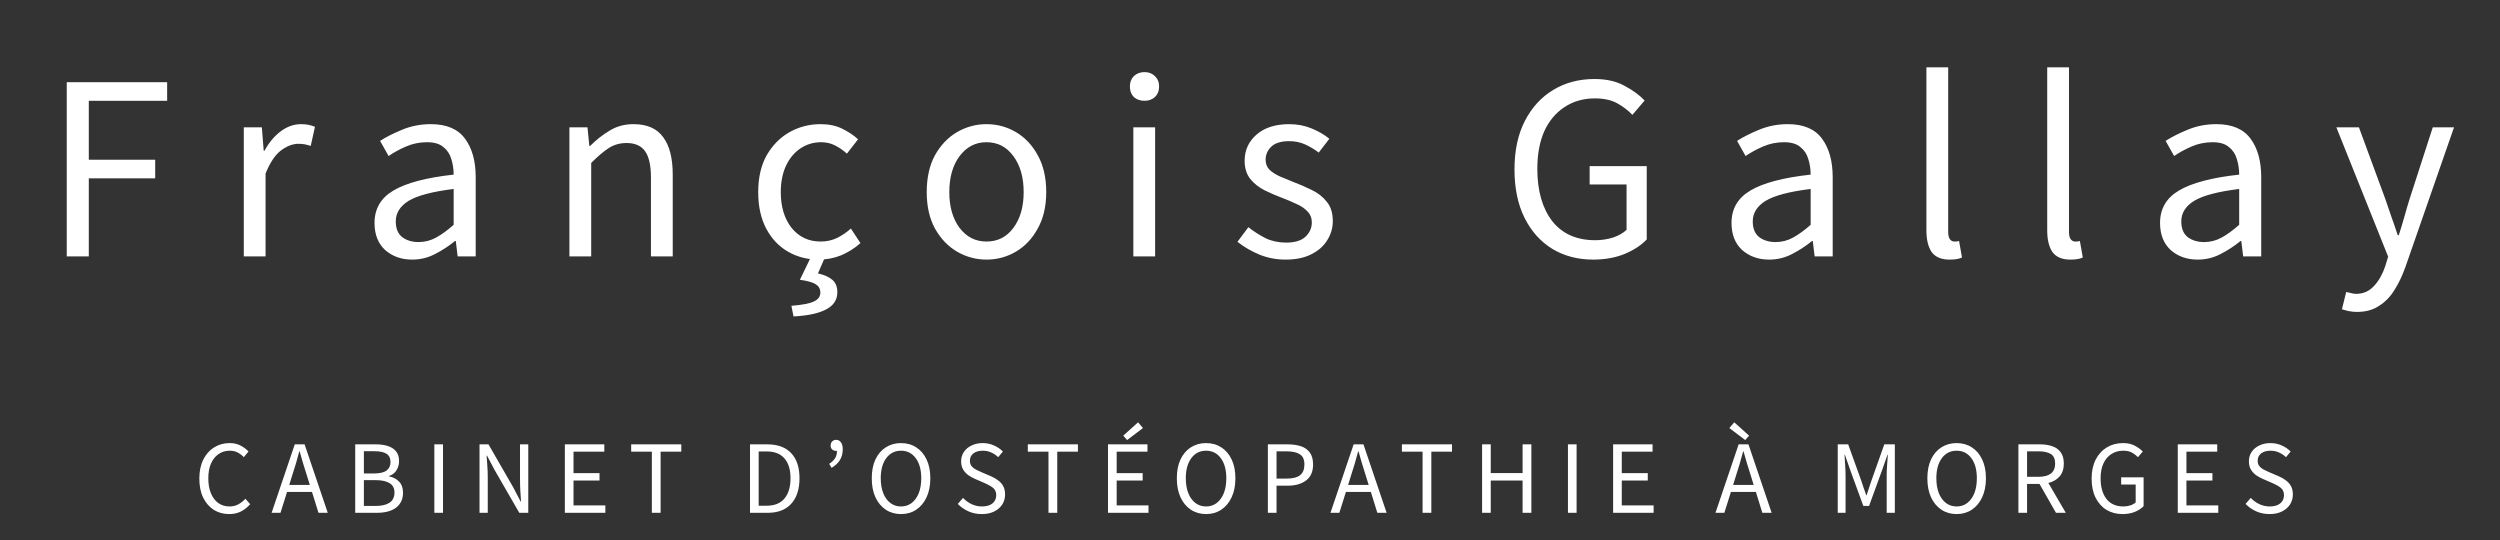
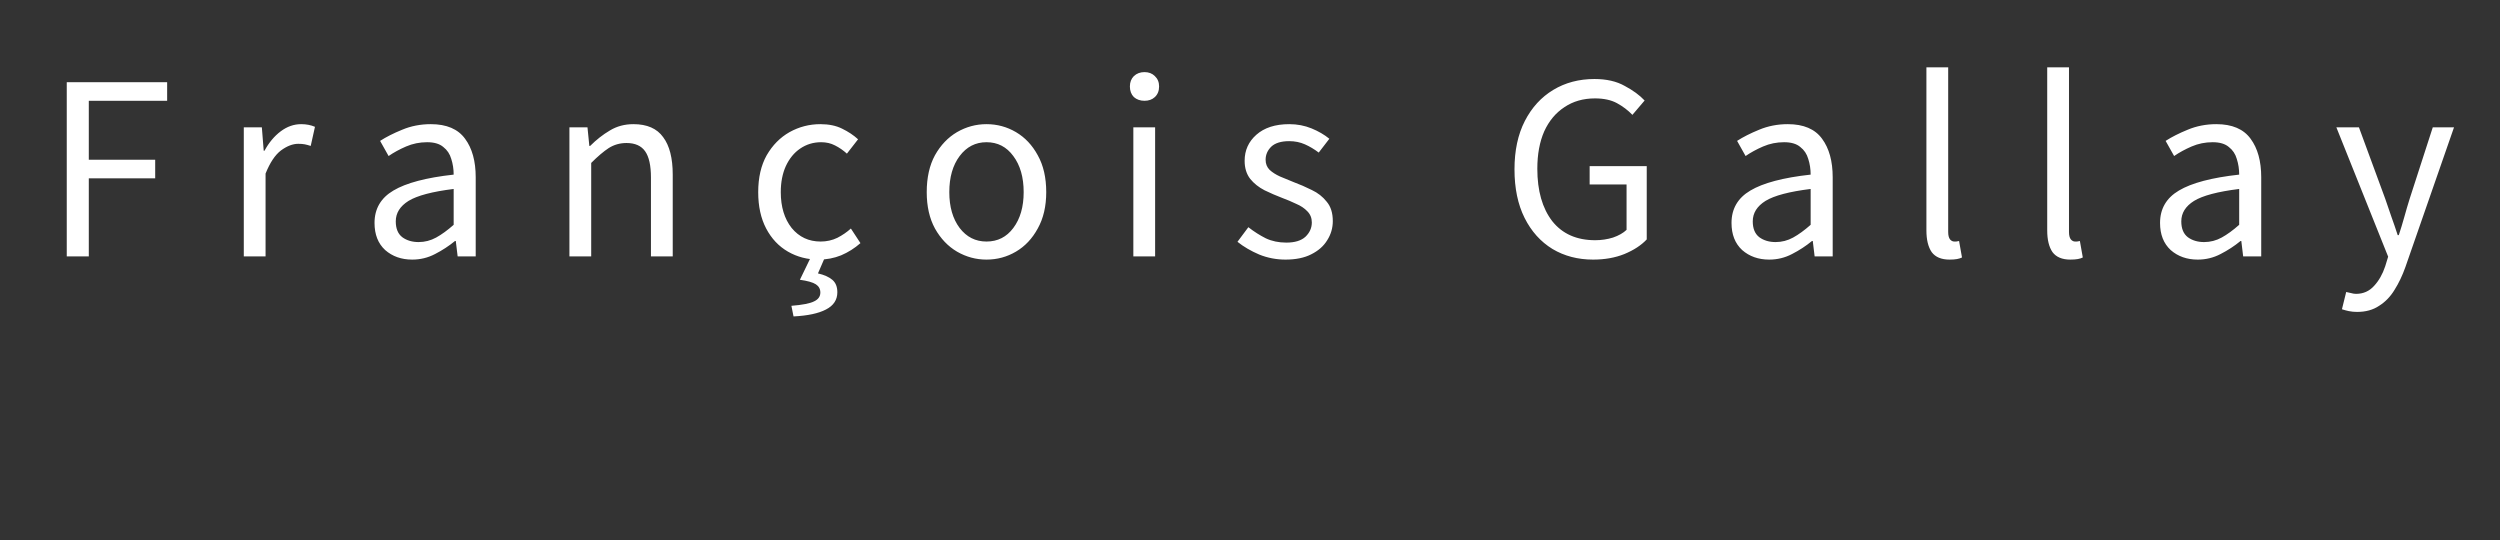
<svg xmlns="http://www.w3.org/2000/svg" width="273" height="59" viewBox="0 0 273 59" fill="none">
  <rect x="0" y="0" width="273" height="59" fill="#333333" stroke="none" />
  <path d="M7.29 28V8.976H18.252V11.006H9.697V17.444H16.947V19.474H9.697V28H7.29ZM26.622 28V13.906H28.594L28.797 16.458H28.884C29.367 15.569 29.957 14.863 30.653 14.341C31.349 13.819 32.093 13.558 32.886 13.558C33.447 13.558 33.949 13.655 34.394 13.848L33.93 15.936C33.698 15.859 33.485 15.801 33.292 15.762C33.099 15.723 32.857 15.704 32.567 15.704C31.968 15.704 31.339 15.946 30.682 16.429C30.044 16.912 29.483 17.753 29 18.952V28H26.622ZM45.016 28.348C43.836 28.348 42.85 28 42.058 27.304C41.284 26.589 40.898 25.603 40.898 24.346C40.898 22.799 41.584 21.62 42.957 20.808C44.349 19.977 46.543 19.397 49.54 19.068C49.54 18.469 49.453 17.898 49.279 17.357C49.124 16.816 48.834 16.381 48.409 16.052C48.003 15.704 47.413 15.53 46.64 15.53C45.828 15.53 45.064 15.685 44.349 15.994C43.633 16.303 42.995 16.651 42.435 17.038L41.507 15.385C42.164 14.96 42.966 14.554 43.914 14.167C44.88 13.761 45.924 13.558 47.046 13.558C48.766 13.558 50.013 14.09 50.787 15.153C51.56 16.197 51.947 17.599 51.947 19.358V28H49.975L49.772 26.318H49.685C49.027 26.859 48.302 27.333 47.51 27.739C46.736 28.145 45.905 28.348 45.016 28.348ZM45.712 26.434C46.388 26.434 47.026 26.27 47.626 25.941C48.225 25.612 48.863 25.148 49.54 24.549V20.634C47.2 20.924 45.557 21.359 44.61 21.939C43.682 22.519 43.218 23.263 43.218 24.172C43.218 24.965 43.459 25.545 43.943 25.912C44.426 26.26 45.016 26.434 45.712 26.434ZM62.181 28V13.906H64.153L64.356 15.936H64.443C65.12 15.259 65.835 14.699 66.589 14.254C67.343 13.79 68.203 13.558 69.17 13.558C70.659 13.558 71.741 14.032 72.418 14.979C73.114 15.907 73.462 17.27 73.462 19.068V28H71.084V19.387C71.084 18.072 70.871 17.115 70.446 16.516C70.021 15.917 69.344 15.617 68.416 15.617C67.701 15.617 67.053 15.801 66.473 16.168C65.912 16.535 65.274 17.077 64.559 17.792V28H62.181ZM89.408 28.348C88.171 28.348 87.05 28.058 86.044 27.478C85.039 26.898 84.246 26.057 83.666 24.955C83.086 23.853 82.796 22.529 82.796 20.982C82.796 19.397 83.106 18.053 83.724 16.951C84.362 15.849 85.194 15.008 86.218 14.428C87.262 13.848 88.384 13.558 89.582 13.558C90.51 13.558 91.303 13.722 91.96 14.051C92.637 14.38 93.217 14.766 93.7 15.211L92.482 16.777C92.076 16.41 91.641 16.11 91.177 15.878C90.733 15.646 90.23 15.53 89.669 15.53C88.819 15.53 88.055 15.762 87.378 16.226C86.721 16.671 86.199 17.309 85.812 18.14C85.445 18.952 85.261 19.899 85.261 20.982C85.261 22.587 85.658 23.892 86.45 24.897C87.262 25.883 88.316 26.376 89.611 26.376C90.269 26.376 90.878 26.241 91.438 25.97C91.999 25.68 92.492 25.342 92.917 24.955L93.961 26.55C93.323 27.111 92.618 27.555 91.844 27.884C91.071 28.193 90.259 28.348 89.408 28.348ZM86.653 34.554L86.421 33.394C87.639 33.297 88.471 33.133 88.915 32.901C89.36 32.688 89.582 32.369 89.582 31.944C89.582 31.557 89.418 31.258 89.089 31.045C88.761 30.832 88.181 30.668 87.349 30.552L88.625 27.913H90.162L89.321 29.856C89.998 30.011 90.52 30.243 90.887 30.552C91.255 30.861 91.438 31.316 91.438 31.915C91.438 32.746 91.023 33.375 90.191 33.8C89.379 34.225 88.2 34.477 86.653 34.554ZM107.724 28.348C106.583 28.348 105.51 28.058 104.505 27.478C103.519 26.898 102.717 26.057 102.098 24.955C101.499 23.853 101.199 22.529 101.199 20.982C101.199 19.397 101.499 18.053 102.098 16.951C102.717 15.849 103.519 15.008 104.505 14.428C105.51 13.848 106.583 13.558 107.724 13.558C108.884 13.558 109.957 13.848 110.943 14.428C111.929 15.008 112.722 15.849 113.321 16.951C113.94 18.053 114.249 19.397 114.249 20.982C114.249 22.529 113.94 23.853 113.321 24.955C112.722 26.057 111.929 26.898 110.943 27.478C109.957 28.058 108.884 28.348 107.724 28.348ZM107.724 26.376C108.942 26.376 109.918 25.883 110.653 24.897C111.407 23.892 111.784 22.587 111.784 20.982C111.784 19.358 111.407 18.043 110.653 17.038C109.918 16.033 108.942 15.53 107.724 15.53C106.525 15.53 105.549 16.033 104.795 17.038C104.041 18.043 103.664 19.358 103.664 20.982C103.664 22.587 104.041 23.892 104.795 24.897C105.549 25.883 106.525 26.376 107.724 26.376ZM123.761 28V13.906H126.139V28H123.761ZM124.979 11.006C124.515 11.006 124.128 10.871 123.819 10.6C123.529 10.31 123.384 9.923 123.384 9.44C123.384 8.976 123.529 8.599 123.819 8.309C124.128 8.019 124.515 7.874 124.979 7.874C125.443 7.874 125.82 8.019 126.11 8.309C126.419 8.599 126.574 8.976 126.574 9.44C126.574 9.923 126.419 10.31 126.11 10.6C125.82 10.871 125.443 11.006 124.979 11.006ZM140.38 28.348C139.375 28.348 138.418 28.164 137.509 27.797C136.601 27.41 135.808 26.946 135.131 26.405L136.32 24.81C136.939 25.293 137.577 25.699 138.234 26.028C138.892 26.337 139.636 26.492 140.467 26.492C141.395 26.492 142.091 26.279 142.555 25.854C143.019 25.409 143.251 24.887 143.251 24.288C143.251 23.805 143.087 23.399 142.758 23.07C142.449 22.741 142.043 22.471 141.54 22.258C141.057 22.026 140.554 21.813 140.032 21.62C139.375 21.369 138.727 21.088 138.089 20.779C137.451 20.45 136.929 20.035 136.523 19.532C136.117 19.01 135.914 18.353 135.914 17.56C135.914 16.419 136.34 15.472 137.19 14.718C138.06 13.945 139.259 13.558 140.786 13.558C141.656 13.558 142.468 13.713 143.222 14.022C143.976 14.331 144.624 14.708 145.165 15.153L144.005 16.661C143.522 16.294 143.019 15.994 142.497 15.762C141.975 15.53 141.405 15.414 140.786 15.414C139.897 15.414 139.24 15.617 138.814 16.023C138.408 16.429 138.205 16.903 138.205 17.444C138.205 17.889 138.35 18.256 138.64 18.546C138.93 18.817 139.307 19.058 139.771 19.271C140.235 19.464 140.728 19.667 141.25 19.88C141.927 20.131 142.594 20.421 143.251 20.75C143.909 21.059 144.45 21.485 144.875 22.026C145.32 22.548 145.542 23.254 145.542 24.143C145.542 24.897 145.339 25.593 144.933 26.231C144.547 26.869 143.967 27.381 143.193 27.768C142.439 28.155 141.502 28.348 140.38 28.348ZM173.966 28.348C172.304 28.348 170.825 27.961 169.529 27.188C168.234 26.395 167.219 25.264 166.484 23.795C165.75 22.326 165.382 20.557 165.382 18.488C165.382 16.439 165.759 14.679 166.513 13.21C167.267 11.741 168.302 10.61 169.616 9.817C170.931 9.024 172.429 8.628 174.111 8.628C175.426 8.628 176.528 8.879 177.417 9.382C178.326 9.865 179.051 10.397 179.592 10.977L178.258 12.543C177.775 12.04 177.214 11.615 176.576 11.267C175.938 10.919 175.136 10.745 174.169 10.745C172.893 10.745 171.782 11.064 170.834 11.702C169.887 12.321 169.152 13.2 168.63 14.341C168.128 15.482 167.876 16.845 167.876 18.43C167.876 20.827 168.418 22.732 169.5 24.143C170.602 25.535 172.168 26.231 174.198 26.231C174.875 26.231 175.523 26.134 176.141 25.941C176.76 25.728 177.253 25.448 177.62 25.1V20.141H173.589V18.14H179.824V26.144C179.225 26.782 178.413 27.314 177.388 27.739C176.383 28.145 175.242 28.348 173.966 28.348ZM193.199 28.348C192.02 28.348 191.034 28 190.241 27.304C189.468 26.589 189.081 25.603 189.081 24.346C189.081 22.799 189.767 21.62 191.14 20.808C192.532 19.977 194.726 19.397 197.723 19.068C197.723 18.469 197.636 17.898 197.462 17.357C197.307 16.816 197.017 16.381 196.592 16.052C196.186 15.704 195.596 15.53 194.823 15.53C194.011 15.53 193.247 15.685 192.532 15.994C191.817 16.303 191.179 16.651 190.618 17.038L189.69 15.385C190.347 14.96 191.15 14.554 192.097 14.167C193.064 13.761 194.108 13.558 195.229 13.558C196.95 13.558 198.197 14.09 198.97 15.153C199.743 16.197 200.13 17.599 200.13 19.358V28H198.158L197.955 26.318H197.868C197.211 26.859 196.486 27.333 195.693 27.739C194.92 28.145 194.088 28.348 193.199 28.348ZM193.895 26.434C194.572 26.434 195.21 26.27 195.809 25.941C196.408 25.612 197.046 25.148 197.723 24.549V20.634C195.384 20.924 193.74 21.359 192.793 21.939C191.865 22.519 191.401 23.263 191.401 24.172C191.401 24.965 191.643 25.545 192.126 25.912C192.609 26.26 193.199 26.434 193.895 26.434ZM212.887 28.348C211.998 28.348 211.35 28.077 210.944 27.536C210.557 26.975 210.364 26.183 210.364 25.158V7.352H212.742V25.332C212.742 25.699 212.81 25.97 212.945 26.144C213.08 26.299 213.235 26.376 213.409 26.376C213.486 26.376 213.554 26.376 213.612 26.376C213.689 26.357 213.796 26.337 213.931 26.318L214.25 28.116C214.095 28.193 213.912 28.251 213.699 28.29C213.486 28.329 213.216 28.348 212.887 28.348ZM226.079 28.348C225.189 28.348 224.542 28.077 224.136 27.536C223.749 26.975 223.556 26.183 223.556 25.158V7.352H225.934V25.332C225.934 25.699 226.001 25.97 226.137 26.144C226.272 26.299 226.427 26.376 226.601 26.376C226.678 26.376 226.746 26.376 226.804 26.376C226.881 26.357 226.987 26.337 227.123 26.318L227.442 28.116C227.287 28.193 227.103 28.251 226.891 28.29C226.678 28.329 226.407 28.348 226.079 28.348ZM239.995 28.348C238.816 28.348 237.83 28 237.037 27.304C236.264 26.589 235.877 25.603 235.877 24.346C235.877 22.799 236.564 21.62 237.936 20.808C239.328 19.977 241.523 19.397 244.519 19.068C244.519 18.469 244.432 17.898 244.258 17.357C244.104 16.816 243.814 16.381 243.388 16.052C242.982 15.704 242.393 15.53 241.619 15.53C240.807 15.53 240.044 15.685 239.328 15.994C238.613 16.303 237.975 16.651 237.414 17.038L236.486 15.385C237.144 14.96 237.946 14.554 238.893 14.167C239.86 13.761 240.904 13.558 242.025 13.558C243.746 13.558 244.993 14.09 245.766 15.153C246.54 16.197 246.926 17.599 246.926 19.358V28H244.954L244.751 26.318H244.664C244.007 26.859 243.282 27.333 242.489 27.739C241.716 28.145 240.885 28.348 239.995 28.348ZM240.691 26.434C241.368 26.434 242.006 26.27 242.605 25.941C243.205 25.612 243.843 25.148 244.519 24.549V20.634C242.18 20.924 240.537 21.359 239.589 21.939C238.661 22.519 238.197 23.263 238.197 24.172C238.197 24.965 238.439 25.545 238.922 25.912C239.406 26.26 239.995 26.434 240.691 26.434ZM257.393 34.061C257.083 34.061 256.784 34.032 256.494 33.974C256.223 33.916 255.972 33.848 255.74 33.771L256.204 31.886C256.358 31.925 256.532 31.963 256.726 32.002C256.919 32.06 257.103 32.089 257.277 32.089C258.069 32.089 258.727 31.799 259.249 31.219C259.771 30.658 260.177 29.943 260.467 29.073L260.786 28.029L255.131 13.906H257.596L260.467 21.707C260.679 22.306 260.902 22.954 261.134 23.65C261.385 24.346 261.617 25.023 261.83 25.68H261.946C262.158 25.042 262.361 24.375 262.555 23.679C262.748 22.983 262.941 22.326 263.135 21.707L265.658 13.906H267.978L262.671 29.16C262.342 30.088 261.946 30.919 261.482 31.654C261.037 32.389 260.476 32.969 259.8 33.394C259.142 33.839 258.34 34.061 257.393 34.061Z" fill="white" />
-   <path d="M25.028 56.137C24.404 56.137 23.846 55.985 23.352 55.681C22.865 55.369 22.478 54.925 22.189 54.347C21.908 53.769 21.767 53.074 21.767 52.261C21.767 51.455 21.912 50.764 22.2 50.186C22.489 49.608 22.884 49.164 23.386 48.852C23.888 48.541 24.454 48.385 25.085 48.385C25.541 48.385 25.943 48.48 26.293 48.67C26.643 48.852 26.924 49.065 27.137 49.308L26.624 49.924C26.426 49.711 26.202 49.54 25.951 49.411C25.7 49.282 25.415 49.217 25.096 49.217C24.625 49.217 24.211 49.342 23.853 49.593C23.504 49.836 23.23 50.182 23.033 50.631C22.843 51.079 22.748 51.615 22.748 52.238C22.748 52.861 22.843 53.405 23.033 53.868C23.223 54.324 23.489 54.678 23.831 54.928C24.18 55.179 24.591 55.305 25.062 55.305C25.419 55.305 25.738 55.229 26.019 55.077C26.301 54.925 26.559 54.719 26.795 54.461L27.319 55.054C27.023 55.396 26.688 55.662 26.316 55.852C25.943 56.042 25.514 56.137 25.028 56.137ZM31.939 51.816L31.586 52.956H33.832L33.478 51.816C33.342 51.398 33.212 50.984 33.091 50.574C32.969 50.156 32.847 49.73 32.726 49.297H32.68C32.566 49.73 32.449 50.156 32.327 50.574C32.205 50.984 32.076 51.398 31.939 51.816ZM29.659 56L32.19 48.522H33.262L35.792 56H34.778L34.071 53.72H31.346L30.628 56H29.659ZM38.79 56V48.522H41.013C41.522 48.522 41.967 48.582 42.347 48.704C42.734 48.826 43.035 49.019 43.248 49.285C43.468 49.551 43.578 49.905 43.578 50.346C43.578 50.718 43.483 51.056 43.293 51.36C43.111 51.657 42.841 51.862 42.484 51.976V52.021C42.932 52.105 43.297 52.295 43.578 52.591C43.867 52.888 44.011 53.294 44.011 53.811C44.011 54.298 43.89 54.704 43.647 55.031C43.411 55.358 43.08 55.601 42.655 55.761C42.229 55.92 41.735 56 41.173 56H38.79ZM39.736 51.702H40.842C41.48 51.702 41.94 51.592 42.221 51.372C42.503 51.151 42.643 50.851 42.643 50.471C42.643 50.038 42.495 49.73 42.199 49.548C41.91 49.365 41.473 49.274 40.888 49.274H39.736V51.702ZM39.736 55.248H41.036C41.682 55.248 42.184 55.13 42.541 54.894C42.898 54.651 43.077 54.279 43.077 53.777C43.077 53.313 42.898 52.975 42.541 52.762C42.191 52.542 41.69 52.432 41.036 52.432H39.736V55.248ZM47.43 56V48.522H48.376V56H47.43ZM52.363 56V48.522H53.343L56.045 53.218L56.854 54.769H56.9C56.877 54.389 56.85 53.997 56.82 53.595C56.797 53.184 56.786 52.781 56.786 52.386V48.522H57.687V56H56.706L53.993 51.292L53.184 49.753H53.138C53.168 50.125 53.195 50.509 53.218 50.904C53.248 51.299 53.263 51.695 53.263 52.09V56H52.363ZM61.682 56V48.522H65.991V49.32H62.628V51.668H65.467V52.477H62.628V55.191H66.105V56H61.682ZM71.182 56V49.32H68.925V48.522H74.397V49.32H72.139V56H71.182ZM81.902 56V48.522H83.771C84.927 48.522 85.804 48.845 86.405 49.491C87.005 50.129 87.305 51.041 87.305 52.227C87.305 53.42 87.005 54.347 86.405 55.008C85.812 55.669 84.949 56 83.817 56H81.902ZM82.848 55.225H83.703C84.577 55.225 85.231 54.963 85.664 54.438C86.105 53.906 86.325 53.169 86.325 52.227C86.325 51.284 86.105 50.562 85.664 50.061C85.231 49.551 84.577 49.297 83.703 49.297H82.848V55.225ZM90.808 51.087L90.546 50.653C90.834 50.463 91.047 50.262 91.184 50.049C91.328 49.829 91.4 49.555 91.4 49.228C91.378 49.236 91.347 49.24 91.309 49.24C91.15 49.24 91.009 49.19 90.888 49.092C90.766 48.993 90.705 48.852 90.705 48.67C90.705 48.472 90.762 48.316 90.876 48.202C90.99 48.088 91.135 48.031 91.309 48.031C91.53 48.031 91.704 48.123 91.834 48.305C91.963 48.48 92.028 48.734 92.028 49.069C92.028 49.525 91.921 49.92 91.708 50.254C91.503 50.581 91.203 50.859 90.808 51.087ZM98.389 56.137C97.766 56.137 97.211 55.977 96.725 55.658C96.246 55.339 95.87 54.887 95.596 54.301C95.33 53.716 95.197 53.025 95.197 52.227C95.197 51.429 95.33 50.745 95.596 50.175C95.87 49.597 96.246 49.156 96.725 48.852C97.211 48.541 97.766 48.385 98.389 48.385C99.02 48.385 99.575 48.541 100.053 48.852C100.532 49.156 100.908 49.597 101.182 50.175C101.456 50.745 101.592 51.429 101.592 52.227C101.592 53.025 101.456 53.716 101.182 54.301C100.908 54.887 100.532 55.339 100.053 55.658C99.575 55.977 99.02 56.137 98.389 56.137ZM98.389 55.305C98.837 55.305 99.225 55.179 99.552 54.928C99.886 54.67 100.145 54.313 100.327 53.857C100.509 53.393 100.601 52.85 100.601 52.227C100.601 51.299 100.399 50.566 99.996 50.026C99.594 49.487 99.058 49.217 98.389 49.217C97.72 49.217 97.184 49.487 96.782 50.026C96.379 50.566 96.177 51.299 96.177 52.227C96.177 52.85 96.269 53.393 96.451 53.857C96.633 54.313 96.892 54.67 97.226 54.928C97.561 55.179 97.948 55.305 98.389 55.305ZM107.213 56.137C106.689 56.137 106.203 56.038 105.754 55.84C105.306 55.635 104.918 55.365 104.591 55.031L105.161 54.37C105.427 54.651 105.739 54.879 106.096 55.054C106.461 55.221 106.837 55.305 107.225 55.305C107.719 55.305 108.103 55.194 108.376 54.974C108.65 54.746 108.787 54.45 108.787 54.085C108.787 53.826 108.73 53.621 108.616 53.469C108.509 53.317 108.361 53.188 108.171 53.082C107.989 52.975 107.78 52.869 107.544 52.762L106.472 52.295C106.237 52.196 106.001 52.067 105.766 51.907C105.538 51.748 105.344 51.543 105.184 51.292C105.032 51.041 104.956 50.733 104.956 50.368C104.956 49.988 105.055 49.65 105.253 49.354C105.458 49.05 105.739 48.814 106.096 48.647C106.453 48.472 106.856 48.385 107.305 48.385C107.753 48.385 108.167 48.472 108.547 48.647C108.927 48.814 109.25 49.035 109.516 49.308L109.003 49.924C108.775 49.703 108.521 49.532 108.239 49.411C107.966 49.282 107.654 49.217 107.305 49.217C106.887 49.217 106.548 49.316 106.29 49.513C106.039 49.711 105.914 49.977 105.914 50.311C105.914 50.547 105.975 50.745 106.096 50.904C106.225 51.056 106.385 51.182 106.575 51.28C106.765 51.379 106.959 51.47 107.156 51.554L108.217 52.01C108.505 52.132 108.764 52.28 108.992 52.455C109.227 52.622 109.414 52.831 109.55 53.082C109.687 53.325 109.756 53.633 109.756 54.005C109.756 54.4 109.653 54.761 109.448 55.088C109.243 55.407 108.95 55.662 108.57 55.852C108.19 56.042 107.738 56.137 107.213 56.137ZM114.494 56V49.32H112.237V48.522H117.709V49.32H115.452V56H114.494ZM120.993 56V48.522H125.303V49.32H121.94V51.668H124.778V52.477H121.94V55.191H125.417V56H120.993ZM123.08 48.054L122.658 47.575L124.277 46.116L124.812 46.743L123.08 48.054ZM131.702 56.137C131.079 56.137 130.524 55.977 130.038 55.658C129.559 55.339 129.183 54.887 128.909 54.301C128.643 53.716 128.51 53.025 128.51 52.227C128.51 51.429 128.643 50.745 128.909 50.175C129.183 49.597 129.559 49.156 130.038 48.852C130.524 48.541 131.079 48.385 131.702 48.385C132.333 48.385 132.888 48.541 133.366 48.852C133.845 49.156 134.221 49.597 134.495 50.175C134.769 50.745 134.905 51.429 134.905 52.227C134.905 53.025 134.769 53.716 134.495 54.301C134.221 54.887 133.845 55.339 133.366 55.658C132.888 55.977 132.333 56.137 131.702 56.137ZM131.702 55.305C132.15 55.305 132.538 55.179 132.865 54.928C133.199 54.67 133.458 54.313 133.64 53.857C133.822 53.393 133.914 52.85 133.914 52.227C133.914 51.299 133.712 50.566 133.309 50.026C132.907 49.487 132.371 49.217 131.702 49.217C131.033 49.217 130.497 49.487 130.095 50.026C129.692 50.566 129.49 51.299 129.49 52.227C129.49 52.85 129.582 53.393 129.764 53.857C129.946 54.313 130.205 54.67 130.539 54.928C130.874 55.179 131.261 55.305 131.702 55.305ZM138.451 56V48.522H140.583C141.146 48.522 141.636 48.59 142.054 48.727C142.472 48.864 142.799 49.095 143.034 49.422C143.27 49.741 143.388 50.175 143.388 50.722C143.388 51.505 143.133 52.086 142.624 52.466C142.115 52.846 141.45 53.036 140.629 53.036H139.398V56H138.451ZM139.398 52.261H140.515C141.168 52.261 141.651 52.139 141.963 51.896C142.282 51.645 142.441 51.254 142.441 50.722C142.441 50.182 142.274 49.81 141.94 49.605C141.613 49.392 141.123 49.285 140.469 49.285H139.398V52.261ZM147.567 51.816L147.214 52.956H149.459L149.106 51.816C148.969 51.398 148.84 50.984 148.718 50.574C148.597 50.156 148.475 49.73 148.354 49.297H148.308C148.194 49.73 148.076 50.156 147.955 50.574C147.833 50.984 147.704 51.398 147.567 51.816ZM145.287 56L147.818 48.522H148.889L151.42 56H150.406L149.699 53.72H146.974L146.256 56H145.287ZM155.345 56V49.32H153.087V48.522H158.559V49.32H156.302V56H155.345ZM161.844 56V48.522H162.79V51.657H166.267V48.522H167.225V56H166.267V52.477H162.79V56H161.844ZM171.219 56V48.522H172.165V56H171.219ZM176.152 56V48.522H180.461V49.32H177.098V51.668H179.936V52.477H177.098V55.191H180.575V56H176.152ZM189.61 51.816L189.256 52.956H191.502L191.149 51.816C191.012 51.398 190.883 50.984 190.761 50.574C190.64 50.156 190.518 49.73 190.396 49.297H190.351C190.237 49.73 190.119 50.156 189.997 50.574C189.876 50.984 189.747 51.398 189.61 51.816ZM187.33 56L189.861 48.522H190.932L193.463 56H192.448L191.742 53.72H189.017L188.299 56H187.33ZM190.579 48.054L188.846 46.743L189.382 46.116L191.001 47.575L190.579 48.054ZM200.681 56V48.522H201.821L203.257 52.512C203.348 52.77 203.436 53.032 203.519 53.298C203.611 53.557 203.702 53.815 203.793 54.073H203.839C203.93 53.815 204.013 53.557 204.089 53.298C204.173 53.032 204.26 52.77 204.352 52.512L205.765 48.522H206.917V56H206.027V51.885C206.027 51.55 206.043 51.182 206.073 50.779C206.103 50.368 206.13 50 206.153 49.673H206.107L205.514 51.372L204.101 55.248H203.474L202.06 51.372L201.467 49.673H201.422C201.445 50 201.467 50.368 201.49 50.779C201.521 51.182 201.536 51.55 201.536 51.885V56H200.681ZM213.66 56.137C213.037 56.137 212.482 55.977 211.996 55.658C211.517 55.339 211.141 54.887 210.867 54.301C210.601 53.716 210.468 53.025 210.468 52.227C210.468 51.429 210.601 50.745 210.867 50.175C211.141 49.597 211.517 49.156 211.996 48.852C212.482 48.541 213.037 48.385 213.66 48.385C214.291 48.385 214.846 48.541 215.325 48.852C215.804 49.156 216.18 49.597 216.453 50.175C216.727 50.745 216.864 51.429 216.864 52.227C216.864 53.025 216.727 53.716 216.453 54.301C216.18 54.887 215.804 55.339 215.325 55.658C214.846 55.977 214.291 56.137 213.66 56.137ZM213.66 55.305C214.109 55.305 214.496 55.179 214.823 54.928C215.158 54.67 215.416 54.313 215.598 53.857C215.781 53.393 215.872 52.85 215.872 52.227C215.872 51.299 215.671 50.566 215.268 50.026C214.865 49.487 214.329 49.217 213.66 49.217C212.992 49.217 212.456 49.487 212.053 50.026C211.65 50.566 211.449 51.299 211.449 52.227C211.449 52.85 211.54 53.393 211.722 53.857C211.905 54.313 212.163 54.67 212.498 54.928C212.832 55.179 213.22 55.305 213.66 55.305ZM220.41 56V48.522H222.747C223.256 48.522 223.708 48.59 224.103 48.727C224.499 48.856 224.806 49.076 225.027 49.388C225.255 49.692 225.369 50.102 225.369 50.619C225.369 51.197 225.217 51.664 224.913 52.021C224.609 52.371 224.198 52.61 223.682 52.74L225.585 56H224.514L222.713 52.842H221.356V56H220.41ZM221.356 52.067H222.61C223.195 52.067 223.644 51.949 223.955 51.714C224.267 51.47 224.423 51.106 224.423 50.619C224.423 50.125 224.267 49.779 223.955 49.582C223.644 49.384 223.195 49.285 222.61 49.285H221.356V52.067ZM231.78 56.137C231.126 56.137 230.545 55.985 230.035 55.681C229.526 55.369 229.127 54.925 228.838 54.347C228.55 53.769 228.405 53.074 228.405 52.261C228.405 51.455 228.553 50.764 228.85 50.186C229.146 49.608 229.553 49.164 230.07 48.852C230.586 48.541 231.175 48.385 231.837 48.385C232.353 48.385 232.787 48.484 233.136 48.681C233.493 48.871 233.778 49.08 233.991 49.308L233.467 49.924C233.277 49.726 233.056 49.559 232.806 49.422C232.555 49.285 232.239 49.217 231.859 49.217C231.358 49.217 230.921 49.342 230.548 49.593C230.176 49.836 229.887 50.182 229.682 50.631C229.484 51.079 229.386 51.615 229.386 52.238C229.386 53.18 229.598 53.929 230.024 54.484C230.457 55.031 231.073 55.305 231.871 55.305C232.137 55.305 232.391 55.267 232.635 55.191C232.878 55.107 233.072 54.997 233.216 54.86V52.911H231.631V52.124H234.082V55.27C233.847 55.521 233.528 55.73 233.125 55.897C232.73 56.057 232.281 56.137 231.78 56.137ZM237.812 56V48.522H242.121V49.32H238.758V51.668H241.597V52.477H238.758V55.191H242.235V56H237.812ZM247.837 56.137C247.312 56.137 246.826 56.038 246.378 55.84C245.929 55.635 245.542 55.365 245.215 55.031L245.785 54.37C246.051 54.651 246.362 54.879 246.72 55.054C247.084 55.221 247.461 55.305 247.848 55.305C248.342 55.305 248.726 55.194 249 54.974C249.273 54.746 249.41 54.45 249.41 54.085C249.41 53.826 249.353 53.621 249.239 53.469C249.133 53.317 248.984 53.188 248.794 53.082C248.612 52.975 248.403 52.869 248.167 52.762L247.096 52.295C246.86 52.196 246.625 52.067 246.389 51.907C246.161 51.748 245.967 51.543 245.808 51.292C245.656 51.041 245.58 50.733 245.58 50.368C245.58 49.988 245.678 49.65 245.876 49.354C246.081 49.05 246.362 48.814 246.72 48.647C247.077 48.472 247.48 48.385 247.928 48.385C248.376 48.385 248.791 48.472 249.171 48.647C249.551 48.814 249.874 49.035 250.14 49.308L249.627 49.924C249.399 49.703 249.144 49.532 248.863 49.411C248.589 49.282 248.278 49.217 247.928 49.217C247.51 49.217 247.172 49.316 246.913 49.513C246.663 49.711 246.537 49.977 246.537 50.311C246.537 50.547 246.598 50.745 246.72 50.904C246.849 51.056 247.008 51.182 247.198 51.28C247.388 51.379 247.582 51.47 247.78 51.554L248.84 52.01C249.129 52.132 249.387 52.28 249.615 52.455C249.851 52.622 250.037 52.831 250.174 53.082C250.311 53.325 250.379 53.633 250.379 54.005C250.379 54.4 250.276 54.761 250.071 55.088C249.866 55.407 249.573 55.662 249.193 55.852C248.813 56.042 248.361 56.137 247.837 56.137Z" fill="white" />
</svg>